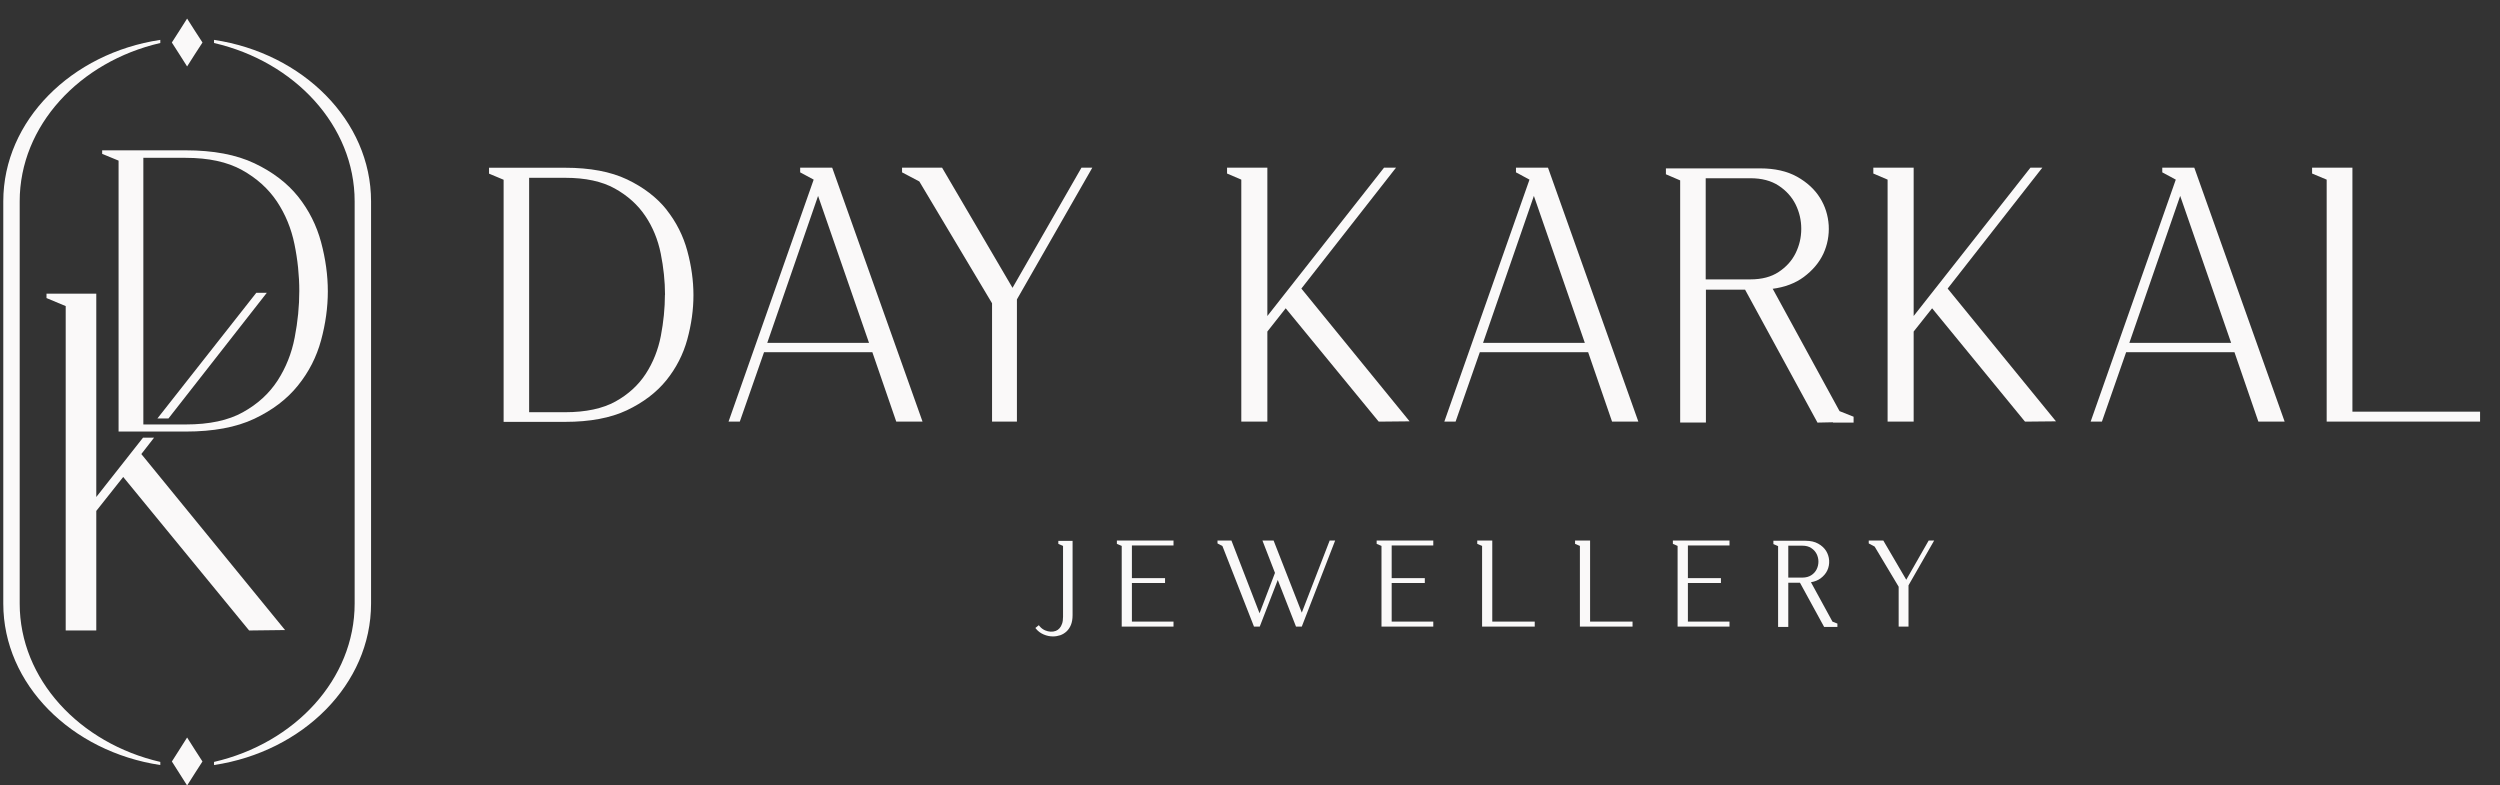
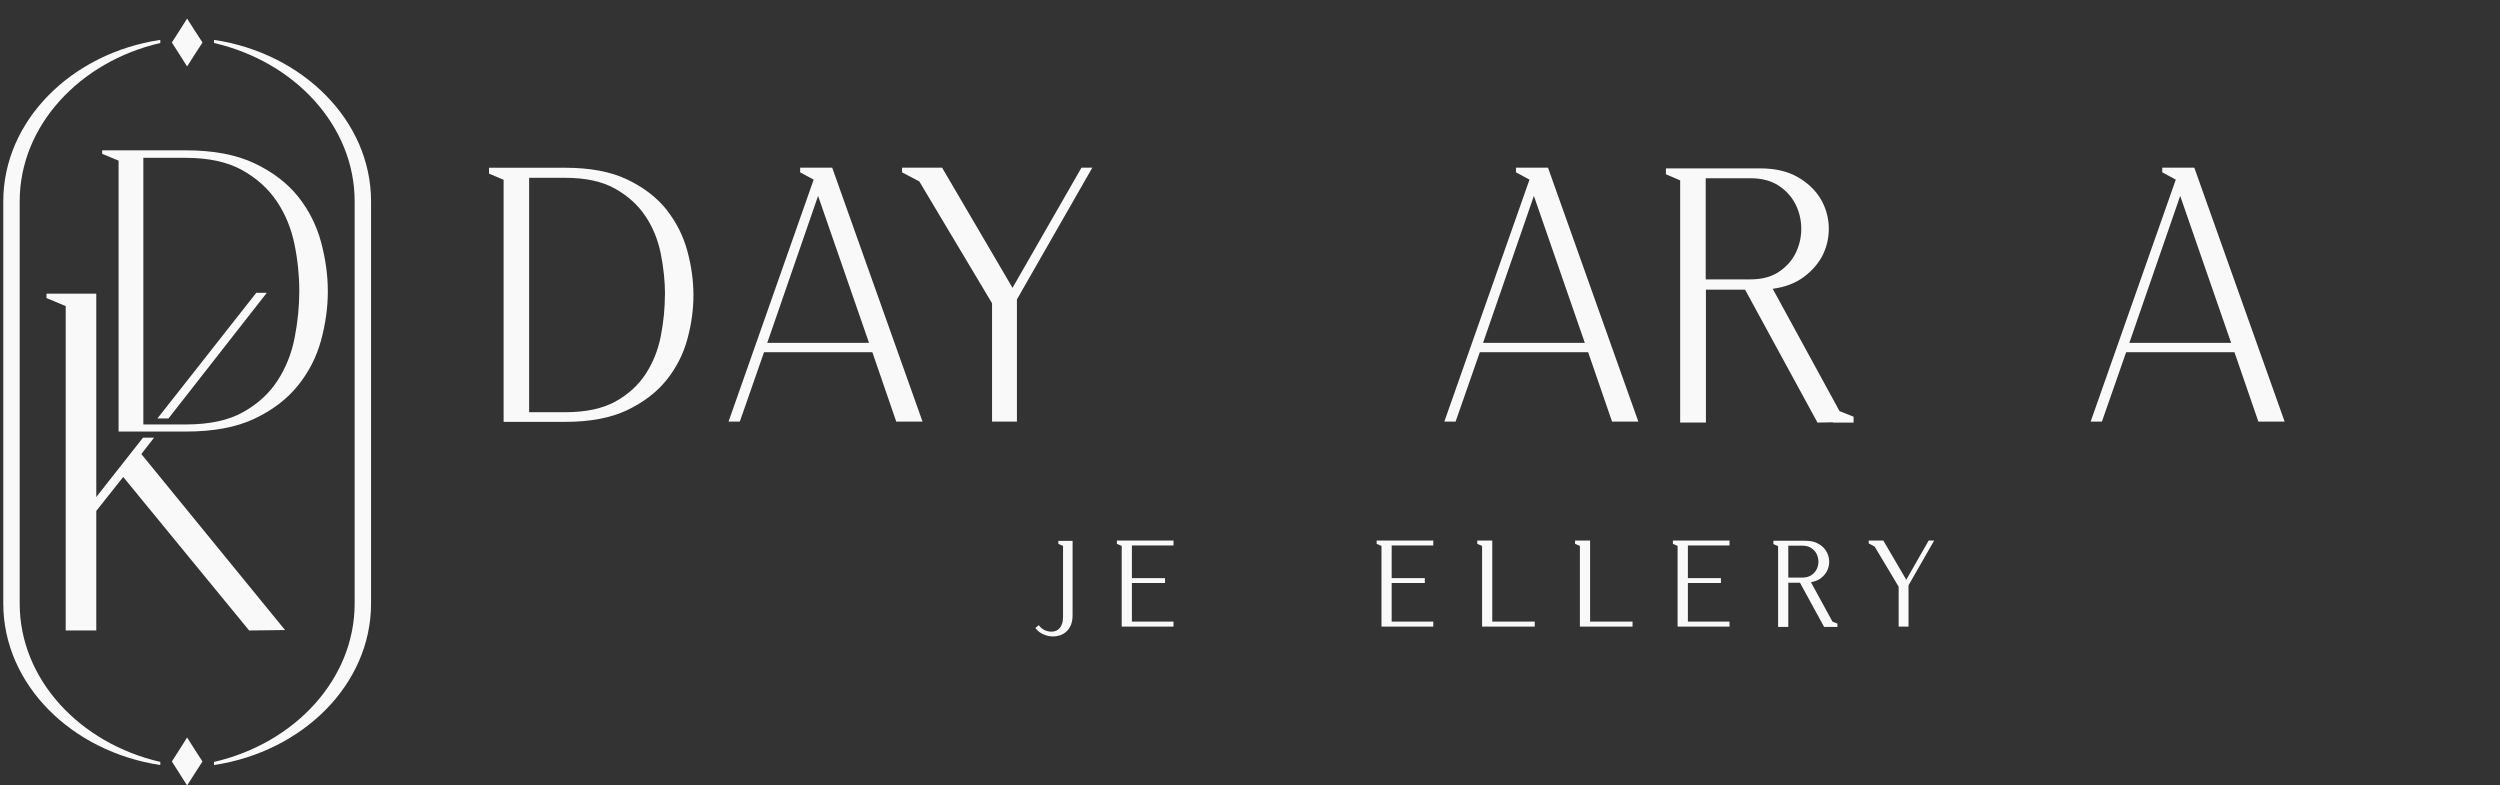
<svg xmlns="http://www.w3.org/2000/svg" width="121" height="38" viewBox="0 0 121 38" fill="none">
  <rect x="0" y="0" width="121" height="38" fill="#333333" stroke="none" />
  <path d="M4.945 7.452V7.276H8.994C10.323 7.276 11.428 7.484 12.316 7.904C13.199 8.323 13.905 8.863 14.429 9.516C14.953 10.175 15.322 10.911 15.54 11.72C15.758 12.534 15.867 13.327 15.867 14.1C15.867 14.872 15.758 15.665 15.54 16.469C15.322 17.273 14.948 18.009 14.418 18.662C13.889 19.321 13.183 19.855 12.306 20.27C11.428 20.684 10.323 20.887 8.994 20.887H5.739V7.774L4.945 7.447V7.452ZM6.938 7.644V20.544H8.989C10.126 20.544 11.05 20.348 11.755 19.953C12.467 19.559 13.022 19.051 13.432 18.424C13.837 17.796 14.117 17.102 14.263 16.334C14.413 15.567 14.486 14.815 14.486 14.079C14.486 13.342 14.408 12.575 14.252 11.818C14.097 11.056 13.811 10.366 13.401 9.749C12.986 9.132 12.425 8.624 11.714 8.23C11.003 7.836 10.094 7.639 8.983 7.639H6.933L6.938 7.644Z" fill="#FAF9F9" />
  <path d="M12.913 14.172H12.404L7.618 20.254H8.153L12.913 14.172Z" fill="#FAF9F9" />
  <path d="M6.84 21.976L7.458 21.182H6.923L4.66 24.055V14.214H2.251V14.426L3.18 14.815V30.515H4.66V24.729L5.963 23.085L12.057 30.515L13.796 30.494L6.84 21.976Z" fill="#FAF9F9" />
  <path d="M0.953 29.214V9.744C0.953 6.084 3.855 2.983 7.759 2.081V1.93C3.46 2.573 0.159 5.84 0.159 9.744V29.214C0.159 33.118 3.455 36.379 7.759 37.028V36.877C3.85 35.975 0.953 32.874 0.953 29.214Z" fill="#FAF9F9" />
  <path d="M17.165 29.214V9.744C17.165 6.084 14.263 2.983 10.359 2.081V1.93C14.657 2.573 17.959 5.84 17.959 9.744V29.214C17.959 33.118 14.662 36.379 10.359 37.028V36.877C14.268 35.975 17.165 32.874 17.165 29.214Z" fill="#FAF9F9" />
  <path d="M9.799 2.055L9.425 1.479L9.056 0.899L8.688 1.479L8.319 2.055V2.06L8.688 2.636L9.056 3.216L9.425 2.636L9.799 2.06V2.055Z" fill="#FAF9F9" />
  <path d="M9.799 36.856L9.425 36.276L9.056 35.695L8.688 36.276L8.319 36.856L8.688 37.437L9.056 38.018L9.425 37.437L9.799 36.856Z" fill="#FAF9F9" />
  <path d="M32.26 10.146C31.788 9.555 31.144 9.063 30.35 8.684C29.555 8.306 28.548 8.119 27.355 8.119H23.669V8.404L24.375 8.7V20.418H27.355C28.548 20.418 29.55 20.231 30.339 19.858C31.128 19.484 31.772 18.997 32.25 18.406C32.727 17.815 33.07 17.146 33.267 16.42C33.464 15.699 33.563 14.984 33.563 14.289C33.563 13.594 33.464 12.873 33.267 12.148C33.07 11.416 32.732 10.748 32.26 10.151V10.146ZM32.182 14.263C32.182 14.911 32.115 15.58 31.985 16.259C31.855 16.928 31.611 17.545 31.253 18.095C30.9 18.639 30.407 19.09 29.789 19.433C29.171 19.775 28.351 19.951 27.36 19.951H25.61V8.606H27.36C28.33 8.606 29.135 8.777 29.758 9.125C30.376 9.467 30.874 9.918 31.232 10.452C31.596 10.991 31.845 11.603 31.98 12.272C32.115 12.941 32.187 13.615 32.187 14.274L32.182 14.263Z" fill="#FAF9F9" />
  <path d="M40.275 8.114H38.728V8.342L39.382 8.694L35.261 20.407H35.806L36.979 17.047H42.222L43.379 20.407H44.651L40.296 8.165L40.275 8.114ZM42.061 16.596H37.135L39.595 9.482L42.061 16.596Z" fill="#FAF9F9" />
  <path d="M49.006 13.931L45.596 8.114H43.659V8.342L44.495 8.782L48.015 14.678V20.407H49.219V14.491L52.801 8.233L52.868 8.114H52.344L49.006 13.931Z" fill="#FAF9F9" />
-   <path d="M67.471 8.238L67.57 8.114H66.988L61.34 15.295V8.114H59.389V8.399L60.079 8.694V20.407H61.34V16.047L62.228 14.921L66.708 20.381L66.734 20.407L68.224 20.392L62.986 13.967L67.471 8.238Z" fill="#FAF9F9" />
  <path d="M74.92 8.114H73.373V8.342L74.027 8.694L69.905 20.407H70.45L71.623 17.047H76.866L78.024 20.407H79.296L74.941 8.165L74.92 8.114ZM76.706 16.596H71.779L74.24 9.482L76.706 16.596Z" fill="#FAF9F9" />
  <path d="M85.795 13.978C86.387 13.9 86.895 13.708 87.3 13.408C87.726 13.091 88.048 12.713 88.25 12.282C88.448 11.852 88.536 11.39 88.51 10.908C88.479 10.426 88.339 9.975 88.084 9.571C87.83 9.166 87.461 8.824 86.979 8.554C86.496 8.285 85.899 8.15 85.198 8.15H80.63V8.435L81.32 8.731V20.449H82.566V14.019H84.461L87.944 20.412L87.965 20.454L88.712 20.438V20.454H89.714V20.169L89.034 19.899L85.805 13.988L85.795 13.978ZM86.906 12.256C86.724 12.624 86.449 12.925 86.086 13.164C85.728 13.402 85.271 13.522 84.721 13.522H82.556V8.627H84.721C85.266 8.627 85.722 8.746 86.086 8.985C86.449 9.223 86.724 9.529 86.906 9.892C87.088 10.26 87.181 10.654 87.181 11.074C87.181 11.494 87.088 11.888 86.906 12.256Z" fill="#FAF9F9" />
-   <path d="M98.752 8.238L98.851 8.114H98.274L92.621 15.295V8.114H90.669V8.399L91.36 8.694V20.407H92.621V16.047L93.514 14.921L97.988 20.381L98.014 20.407L99.509 20.392L94.266 13.967L98.752 8.238Z" fill="#FAF9F9" />
  <path d="M106.201 8.114H104.654V8.342L105.308 8.694L101.187 20.407H101.732L102.905 17.047H108.148L109.305 20.407H110.577L106.222 8.165L106.201 8.114ZM107.987 16.596H103.06L105.521 9.482L107.987 16.596Z" fill="#FAF9F9" />
-   <path d="M113.857 19.925V8.114H111.905V8.399L112.611 8.694V20.407H120.035V19.925H113.857Z" fill="#FAF9F9" />
  <path d="M51.223 26.323L51.451 26.422V29.854C51.451 29.984 51.436 30.098 51.405 30.186C51.373 30.28 51.332 30.352 51.28 30.409C51.228 30.466 51.171 30.508 51.104 30.534C50.943 30.596 50.761 30.585 50.579 30.508C50.475 30.461 50.387 30.394 50.32 30.311L50.278 30.259L50.112 30.394L50.154 30.445C50.247 30.559 50.372 30.648 50.517 30.71C50.662 30.772 50.813 30.803 50.969 30.803C51.083 30.803 51.202 30.782 51.316 30.746C51.431 30.705 51.534 30.642 51.623 30.559C51.711 30.477 51.784 30.368 51.836 30.238C51.887 30.108 51.913 29.953 51.913 29.771V26.178H51.223V26.339V26.323Z" fill="#FAF9F9" />
  <path d="M54.057 26.323L54.291 26.422V30.326H56.798V30.087H54.784V28.216H56.388V27.982H54.784V26.401H56.798V26.162H54.057V26.323Z" fill="#FAF9F9" />
-   <path d="M63.007 29.652L61.642 26.162H61.102L61.709 27.728L60.962 29.683L59.601 26.162H58.927V26.302L59.165 26.427L60.676 30.284L60.691 30.326H60.972L61.844 28.07L62.726 30.326H63.007L64.621 26.162H64.356L63.007 29.652Z" fill="#FAF9F9" />
  <path d="M66.63 26.323L66.864 26.422V30.326H69.371V30.087H67.357V28.216H68.961V27.982H67.357V26.401H69.371V26.162H66.63V26.323Z" fill="#FAF9F9" />
  <path d="M72.226 26.162H71.499V26.323L71.733 26.422V30.326H74.281V30.087H72.226V26.162Z" fill="#FAF9F9" />
  <path d="M76.96 26.162H76.233V26.323L76.467 26.422V30.326H79.015V30.087H76.96V26.162Z" fill="#FAF9F9" />
  <path d="M80.967 26.323L81.196 26.422V30.326H83.708V30.087H81.694V28.216H83.293V27.982H81.694V26.401H83.708V26.162H80.967V26.323Z" fill="#FAF9F9" />
  <path d="M87.653 28.179C87.835 28.148 87.991 28.086 88.116 27.993C88.261 27.884 88.375 27.754 88.443 27.604C88.51 27.459 88.541 27.298 88.531 27.127C88.52 26.961 88.469 26.805 88.385 26.666C88.297 26.526 88.168 26.406 88.001 26.313C87.835 26.22 87.633 26.173 87.389 26.173H85.832V26.334L86.06 26.432V30.342H86.553V28.205H87.119L88.287 30.342H88.93V30.181L88.692 30.088L87.653 28.185V28.179ZM86.553 26.411H87.233C87.404 26.411 87.55 26.448 87.664 26.526C87.778 26.598 87.866 26.697 87.924 26.811C87.981 26.925 88.012 27.054 88.012 27.184C88.012 27.314 87.981 27.443 87.924 27.557C87.866 27.671 87.778 27.77 87.664 27.842C87.55 27.915 87.404 27.956 87.233 27.956H86.553V26.406V26.411Z" fill="#FAF9F9" />
  <path d="M93.348 26.162L92.263 28.06L91.152 26.162H90.447V26.302L90.732 26.453L91.895 28.397V30.326H92.372V28.33L93.613 26.162H93.348Z" fill="#FAF9F9" />
</svg>